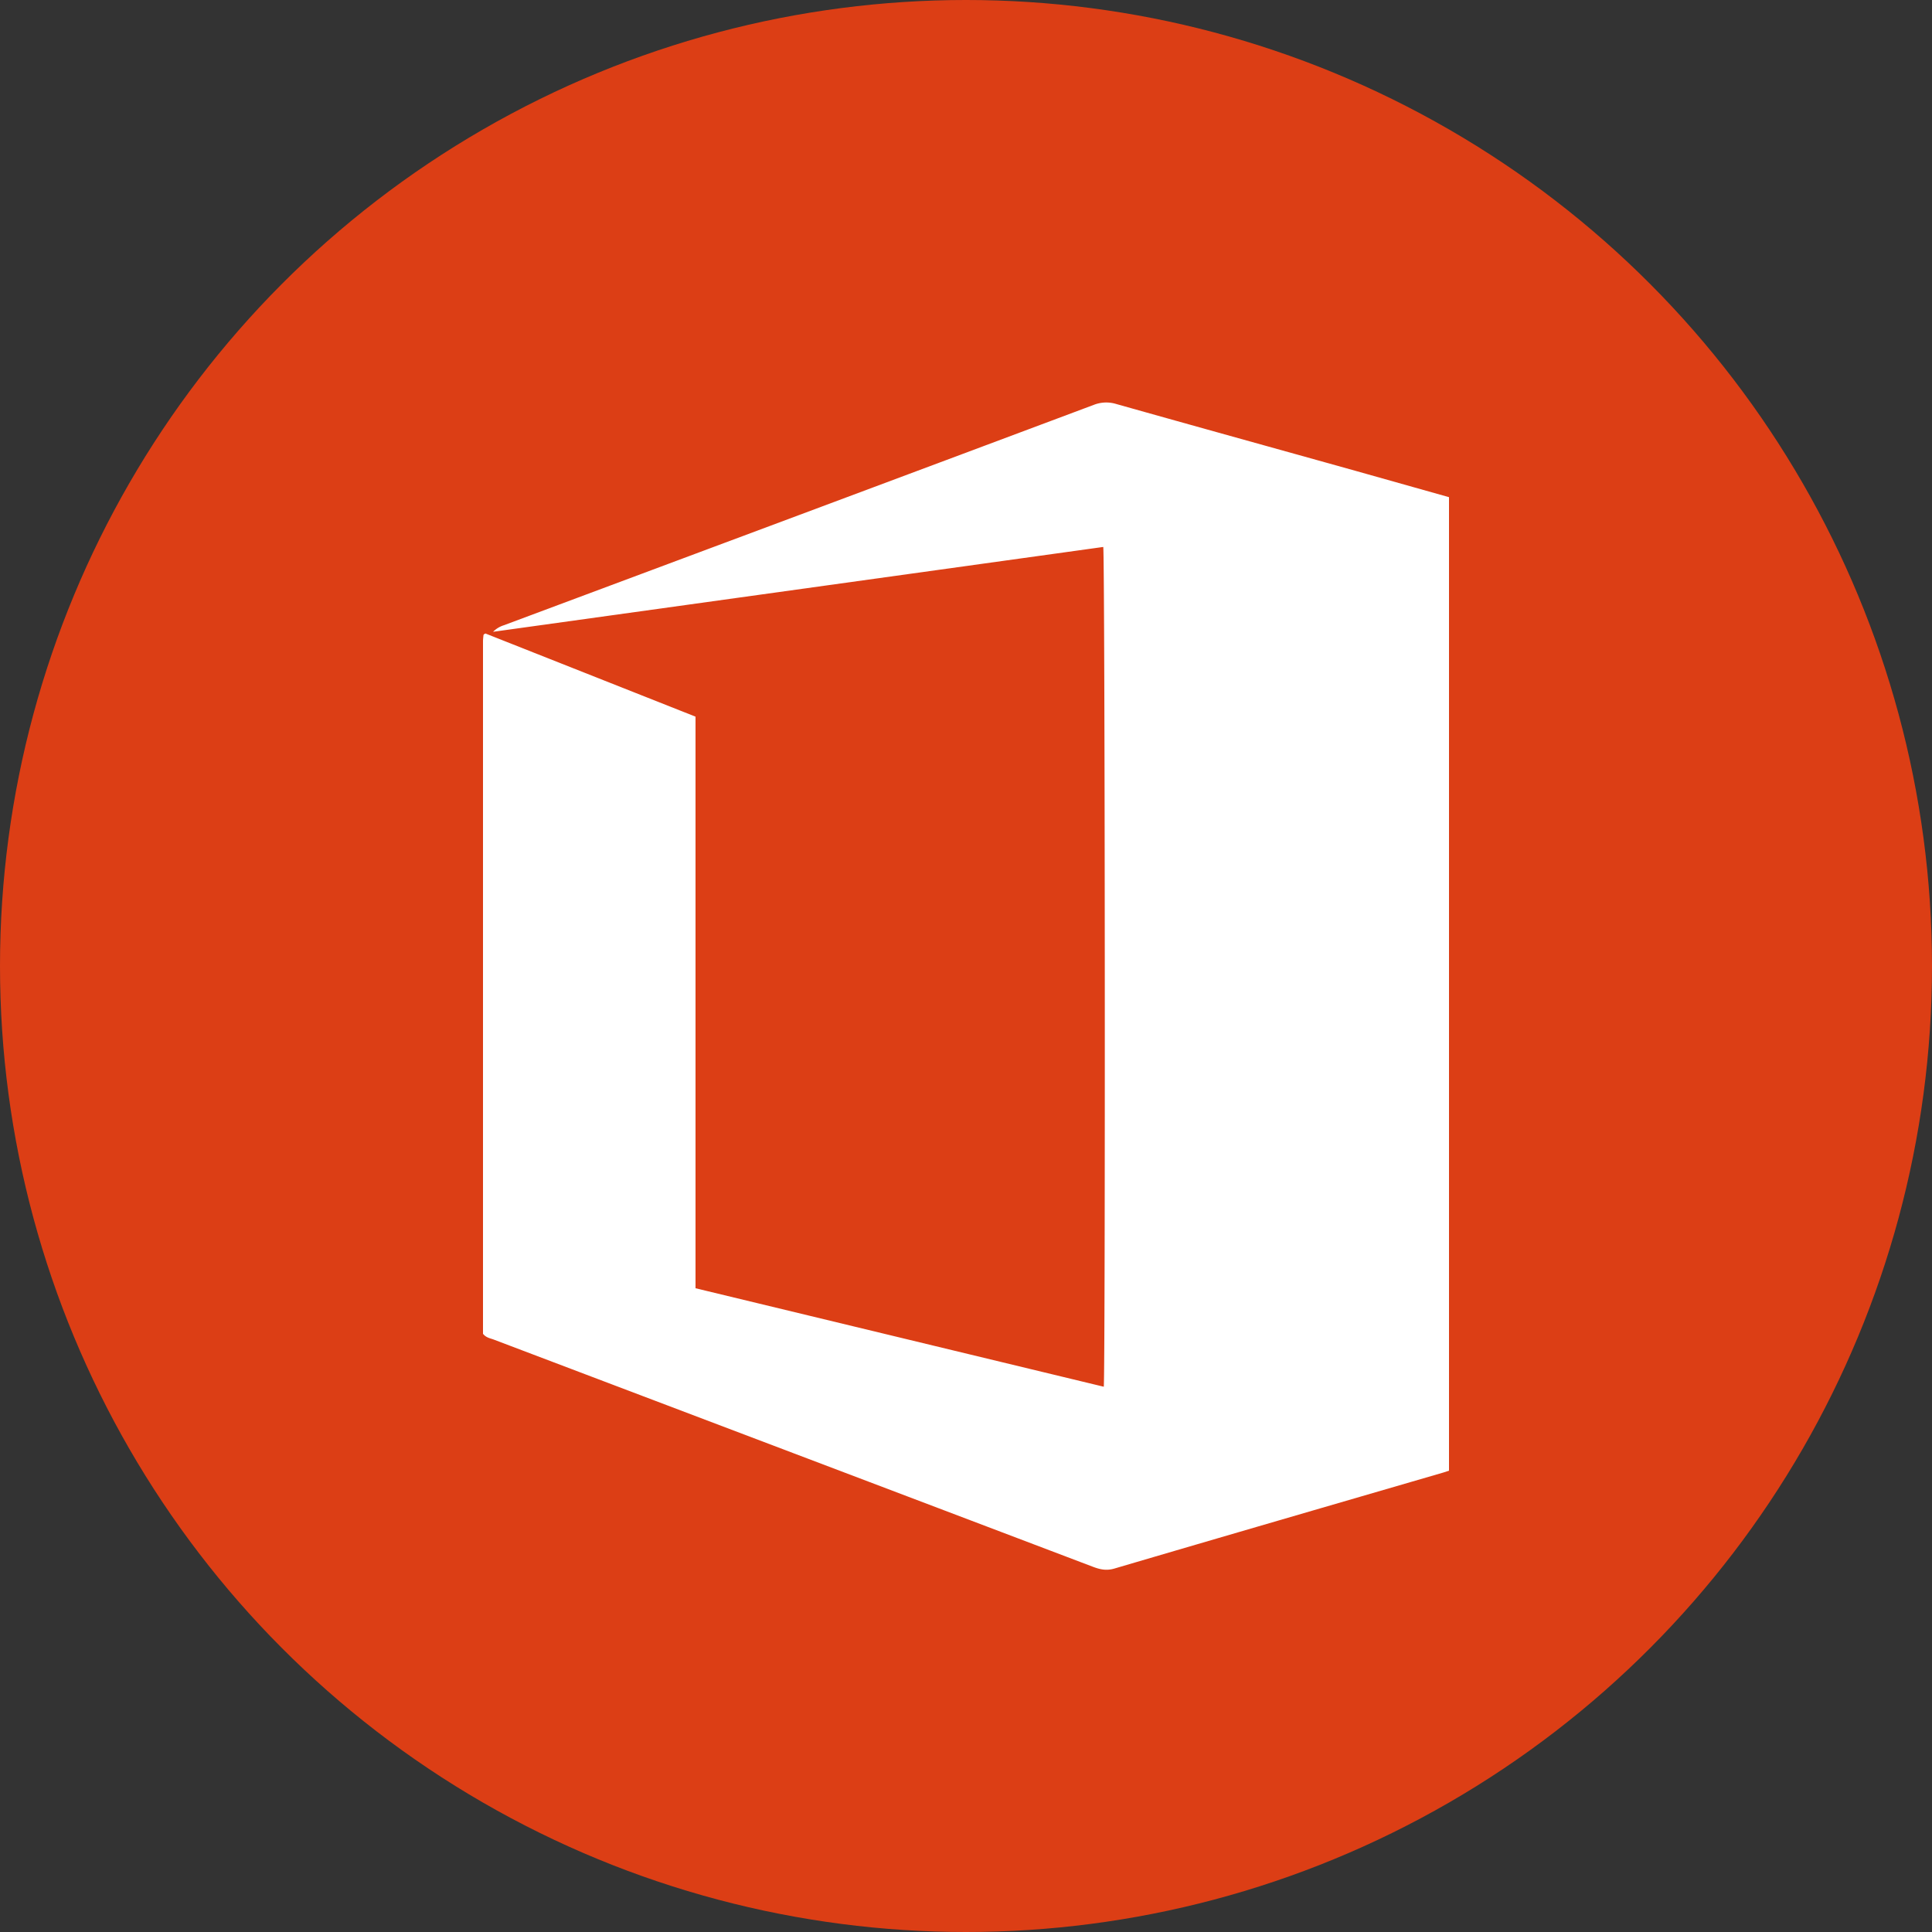
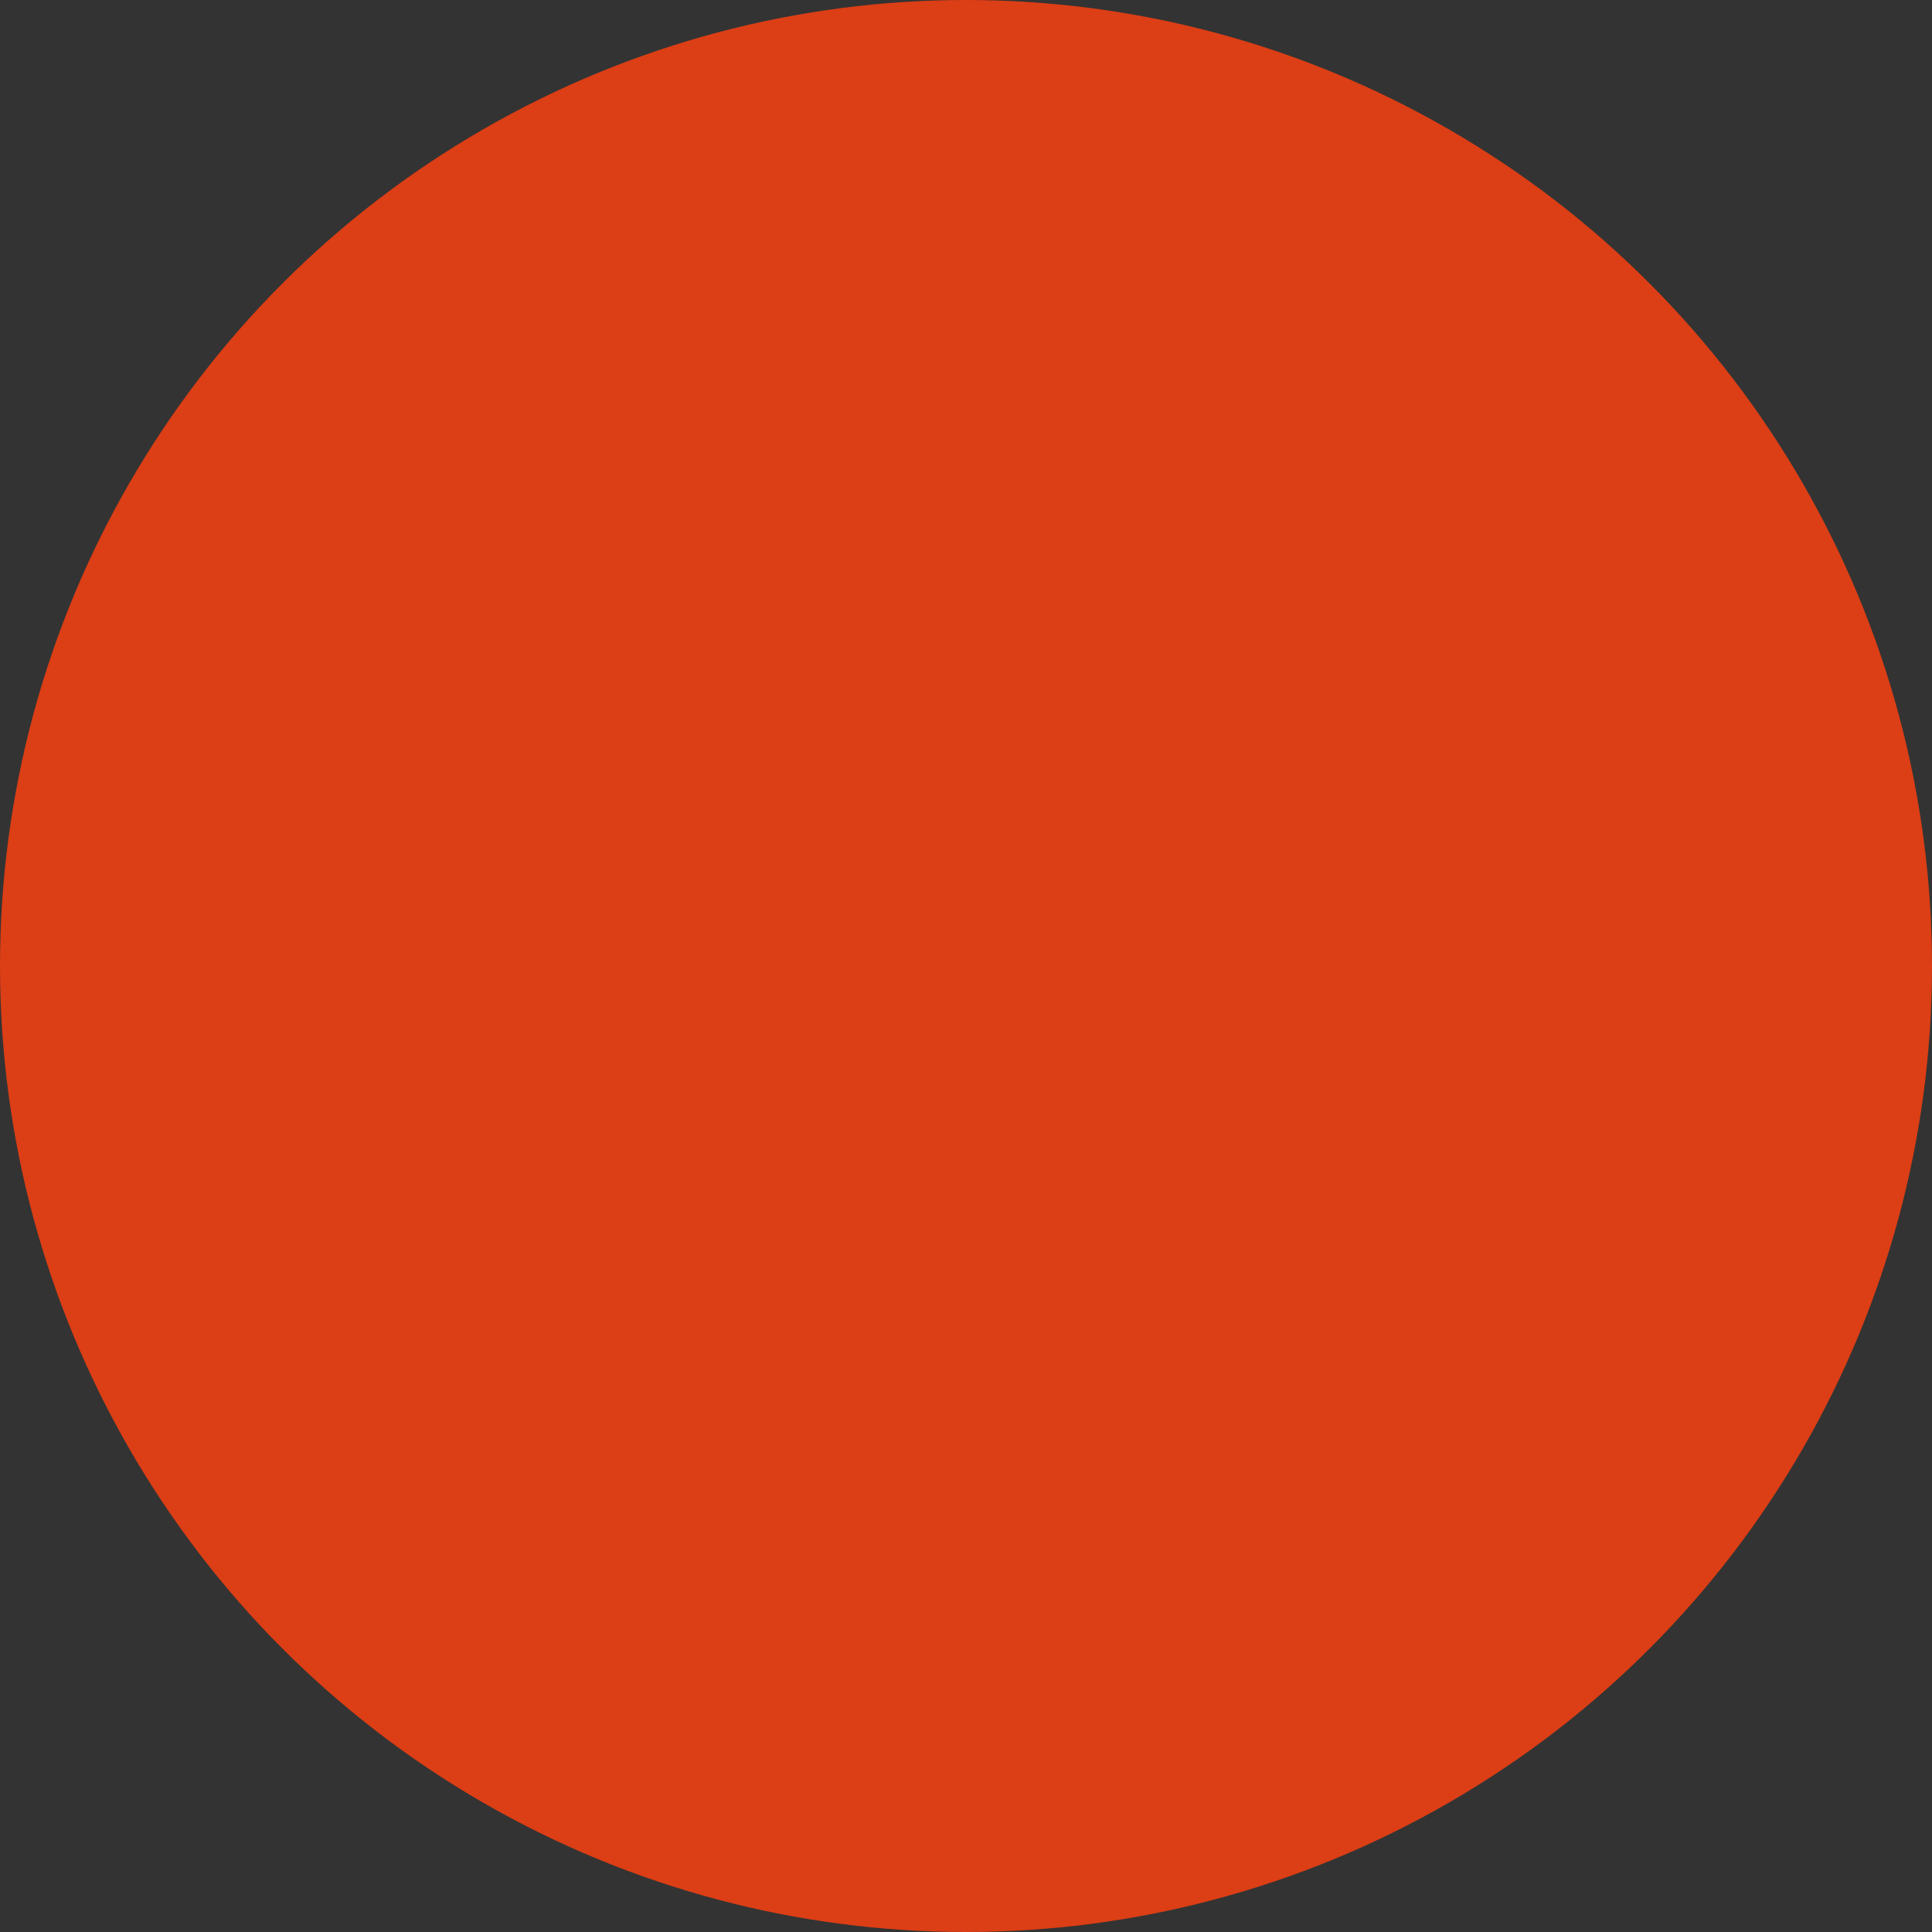
<svg xmlns="http://www.w3.org/2000/svg" width="48" height="48">
  <rect width="100%" height="100%" fill="#333333" stroke="none" />
  <g fill="none" fill-rule="evenodd">
    <circle cx="24" cy="24" r="24" fill="#DC3E15" />
-     <path d="M8 8h32v32H8z" />
-     <path fill="#FFF" fill-rule="nonzero" d="M27.41 13.59c.043.278.054 20.424.013 20.863L17.28 32.006V17.805l-5.22-2.066c-.011.007-.02.01-.03.017-.007.005-.017.014-.018.022-.005.053-.012.106-.012.16v17.2c.078.098.178.11.266.143 4.966 1.883 9.933 3.765 14.9 5.65.172.064.328.096.519.04 2.725-.802 5.453-1.594 8.18-2.388l.135-.045V12.352l-2.336-.658c-1.977-.552-3.956-1.1-5.932-1.657a.846.846 0 0 0-.553.02c-4.885 1.83-9.772 3.652-14.657 5.476a.657.657 0 0 0-.272.164l15.16-2.108z" />
+     <path d="M8 8v32H8z" />
  </g>
</svg>